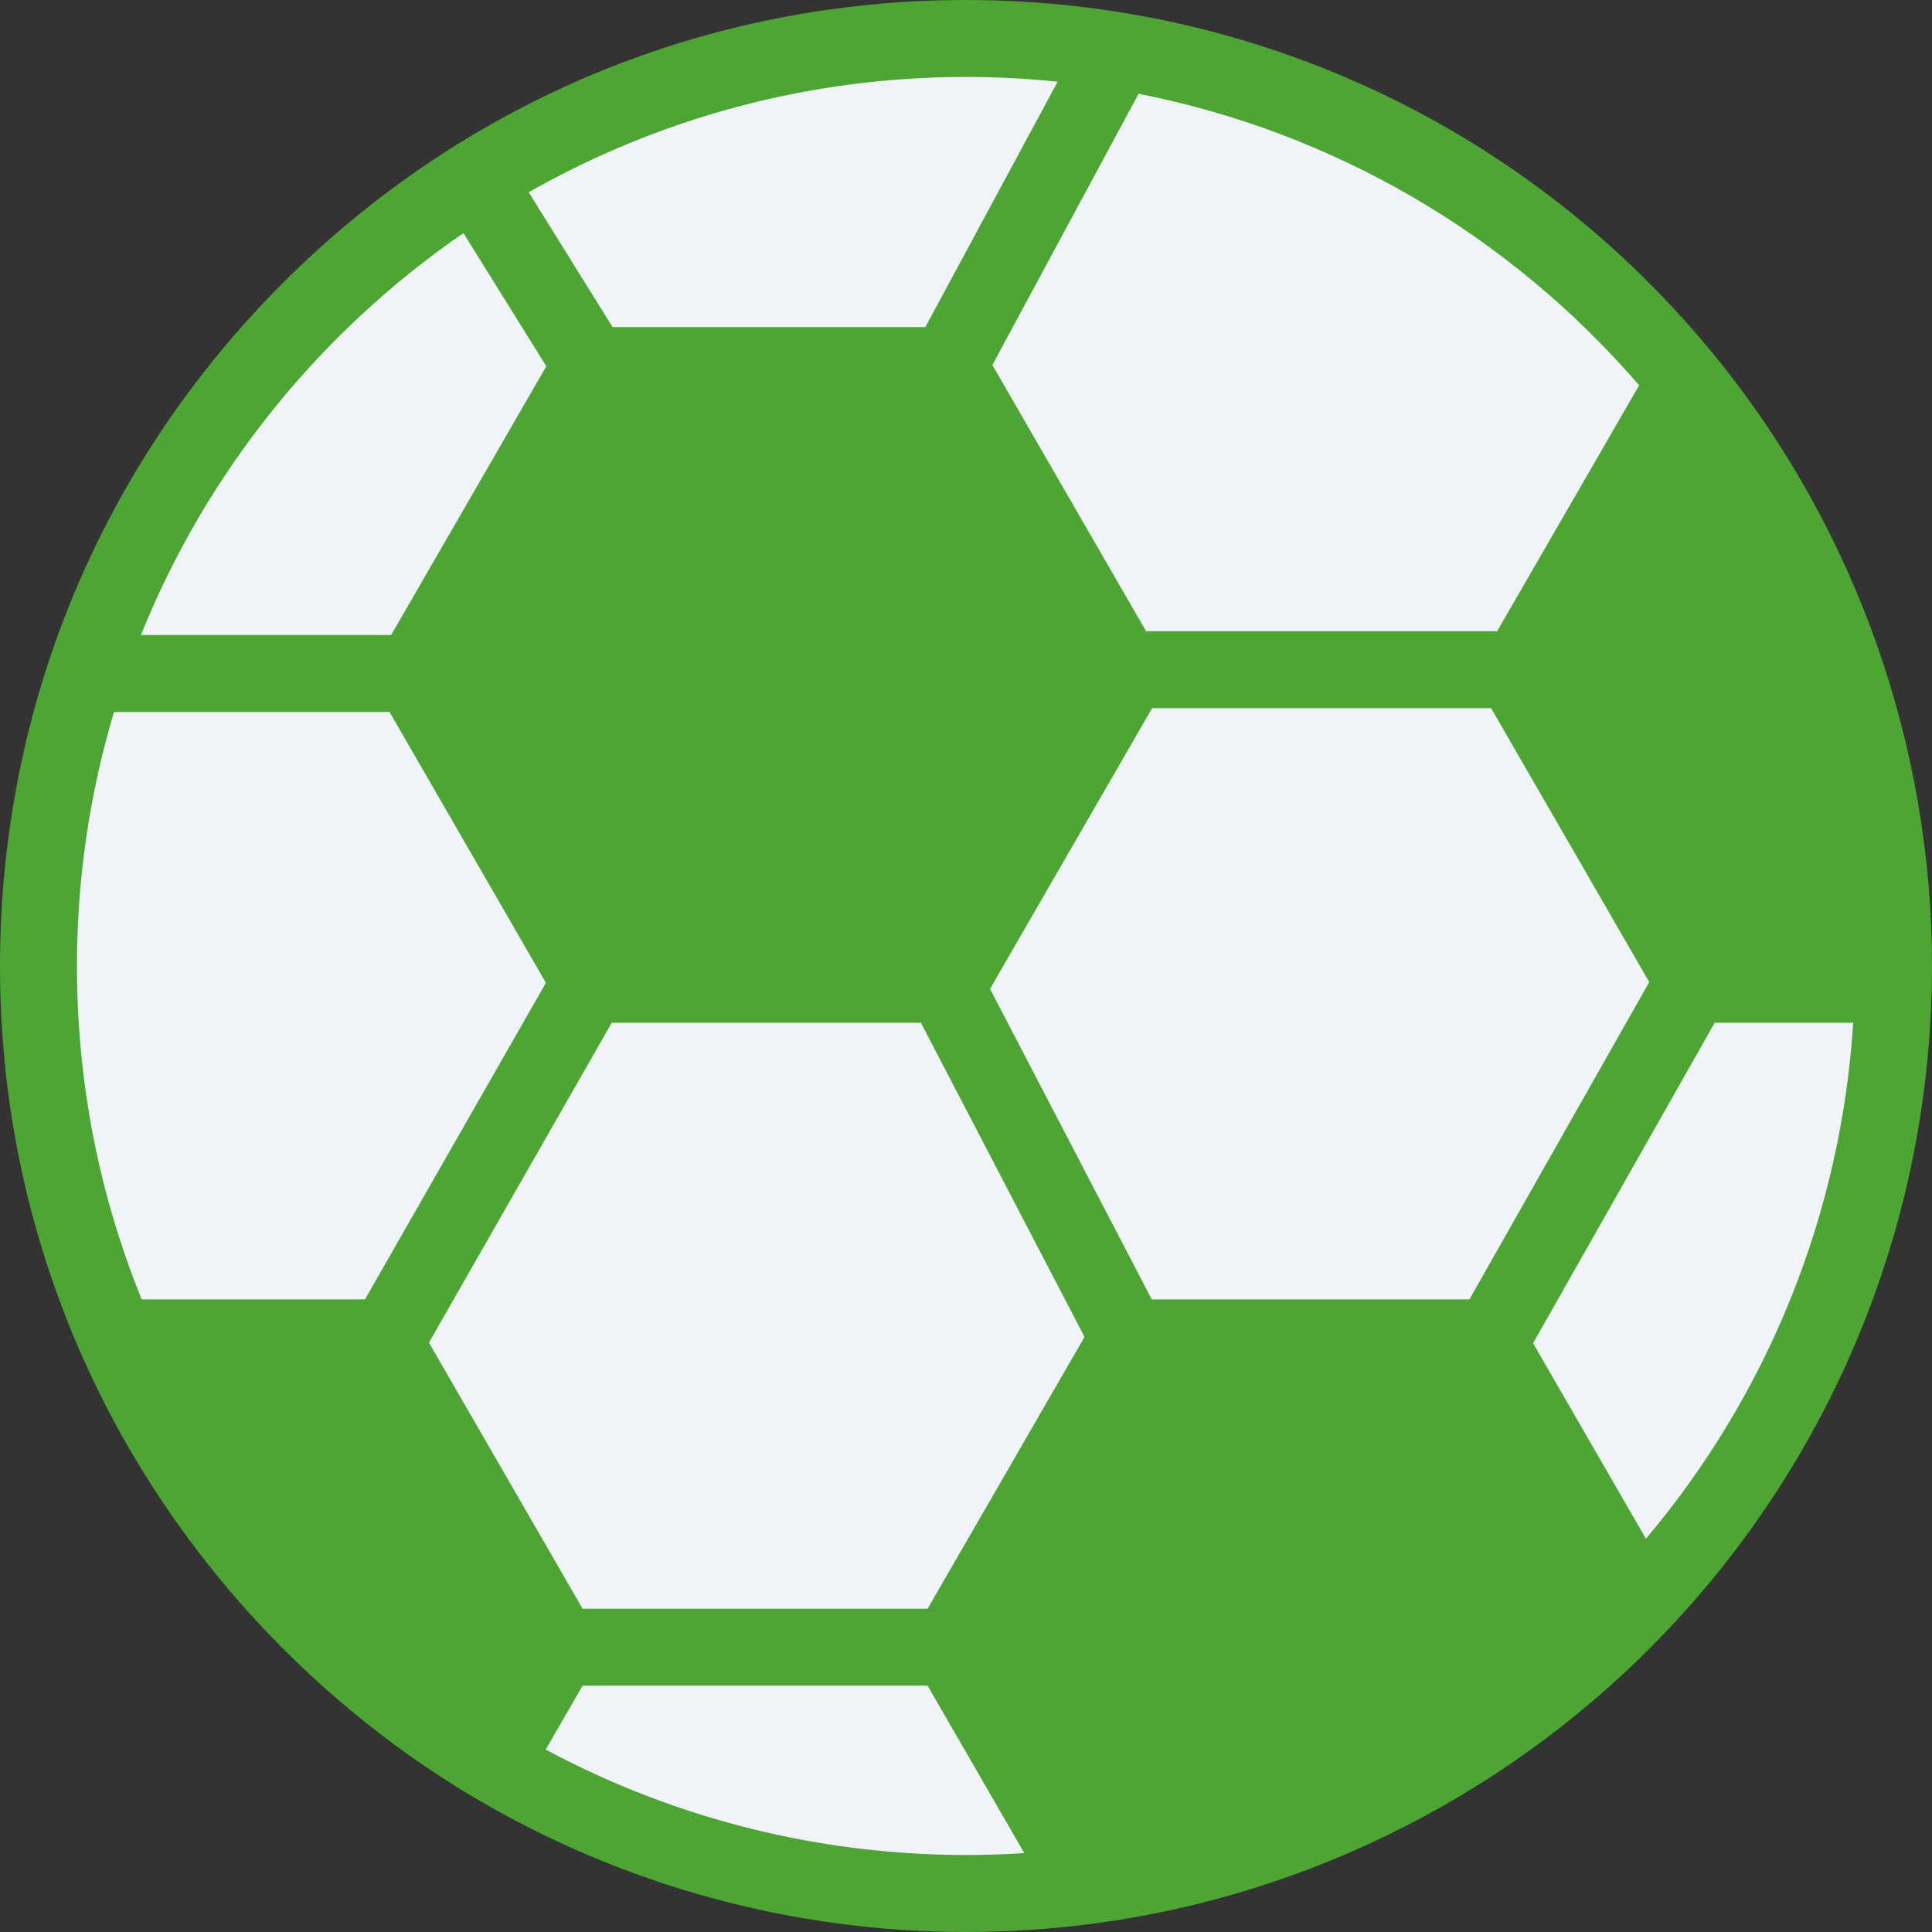
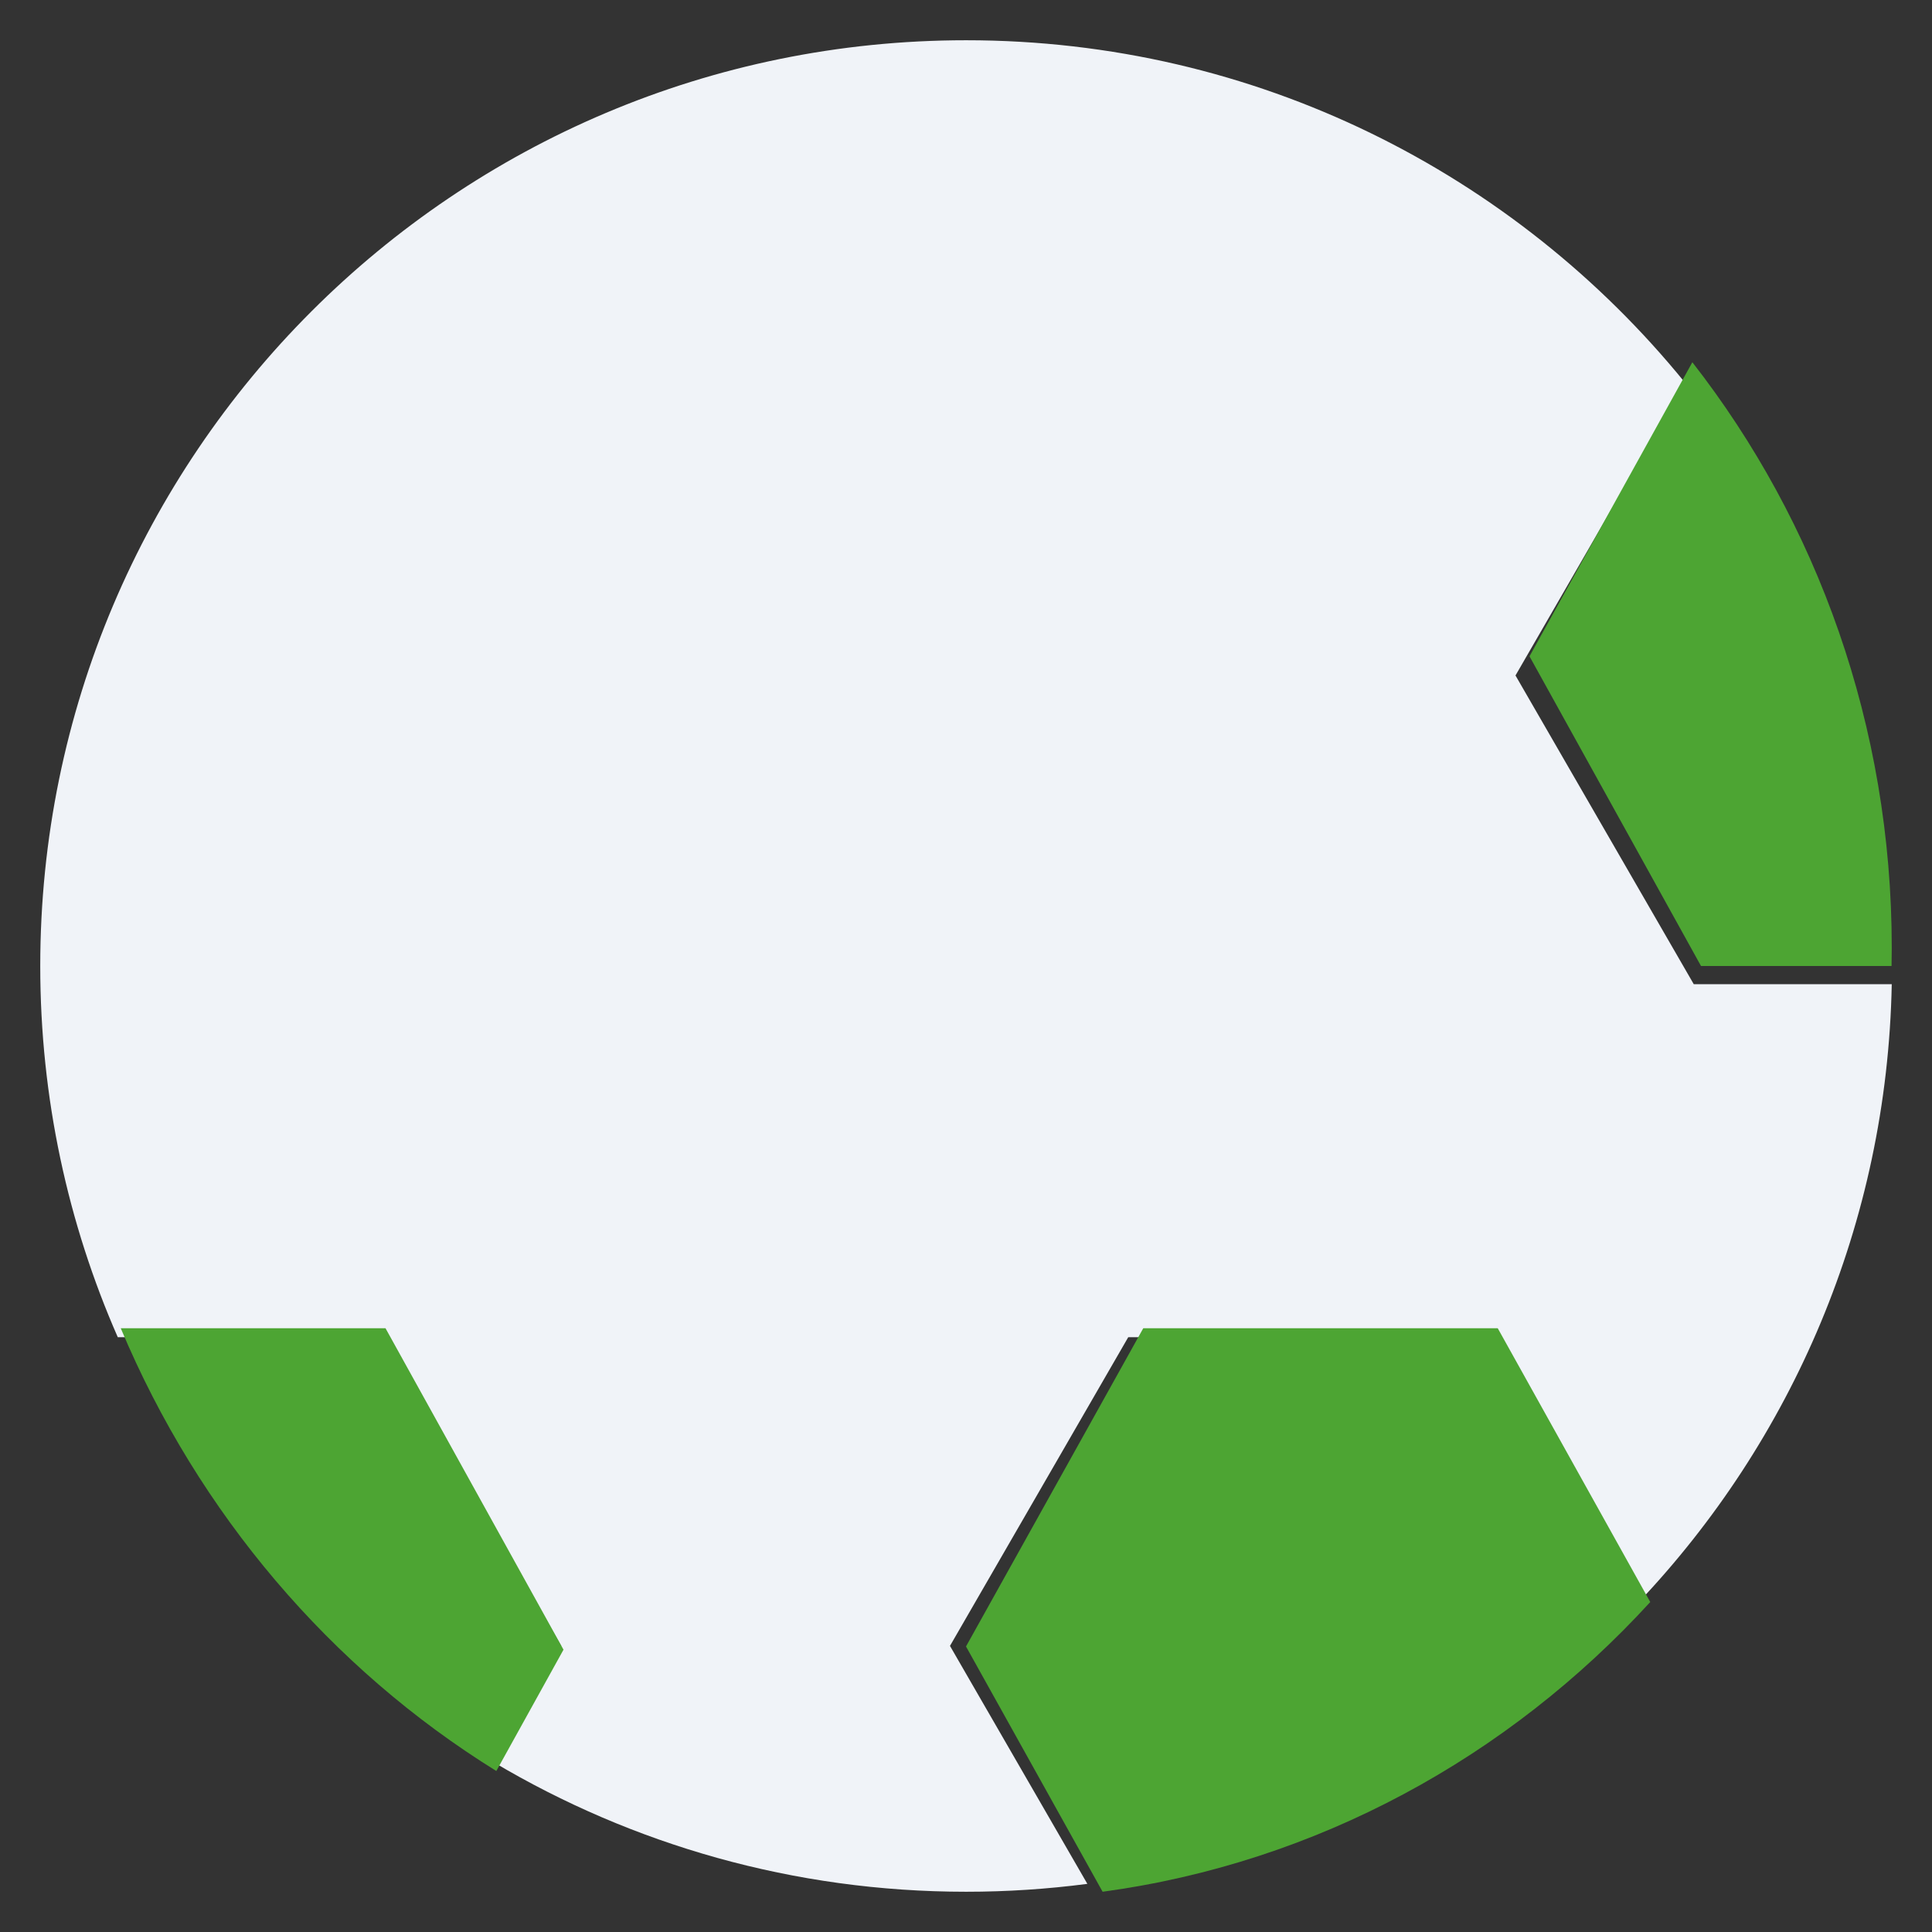
<svg xmlns="http://www.w3.org/2000/svg" width="48" height="48" viewBox="0 0 48 48" fill="none">
  <rect x="0" y="0" width="48" height="48" fill="#333333" stroke="none" />
  <g clip-path="url(#clip0_467_4632)">
    <path d="M42.081 24.452L37.652 16.782L41.857 9.499C37.639 4.314 31.209 1 24.003 1C11.299 1 1 11.297 1 24C1 27.28 1.688 30.399 2.926 33.222H9.514L13.943 40.892L12.272 43.786C15.707 45.827 19.718 47 24.003 47C25.024 47 26.029 46.933 27.015 46.804L23.602 40.892L28.031 33.222H36.889L40.699 39.821C44.511 35.8 46.885 30.403 47 24.452H42.081Z" fill="#F0F3F8" />
-     <path d="M14.5 24L10 16.5L14.5 9H23.5L28 16.5L23.5 24H14.5Z" fill="#4DA533" />
    <path d="M42.261 24H46.995C46.997 23.849 47 23.698 47 23.547C47 18.032 45.143 12.969 42.046 9L38 16.306L42.261 24Z" fill="#4DA533" />
    <path d="M9.578 33H3C4.935 37.605 8.219 41.453 12.331 44L14 40.986L9.578 33Z" fill="#4DA533" />
    <path d="M28.404 33L24 40.906L27.394 47C32.725 46.277 37.479 43.651 41 39.802L37.211 33H28.404Z" fill="#4DA533" />
-     <path d="M48 24C48 18.502 46.092 13.128 42.628 8.868C38.044 3.232 31.255 0 24 0C17.589 0 11.562 2.496 7.029 7.029C2.496 11.562 0 17.589 0 24C0 27.343 0.676 30.581 2.009 33.623C4.008 38.183 7.47 42.098 11.759 44.646C11.759 44.646 11.76 44.646 11.76 44.646C15.453 46.84 19.686 48 24 48C25.046 48 26.103 47.931 27.142 47.795C32.567 47.086 37.638 44.498 41.419 40.509C45.543 36.158 47.878 30.463 47.994 24.472C47.994 24.472 47.994 24.472 47.994 24.471C47.997 24.315 48 24.158 48 24ZM36.508 32.283H28.615L24.597 24.569L28.624 17.594H37.046L40.975 24.4L36.508 32.283ZM23.046 39.968H14.474L10.657 33.357L15.199 25.409H22.879L26.945 33.216L23.046 39.968ZM15.239 10.04H23.008L26.893 16.768L23.008 23.497H15.239L11.354 16.768L15.239 10.04ZM42.662 23.497L38.777 16.768L41.996 11.194C44.546 14.779 45.98 19.082 46.082 23.497L42.662 23.497ZM40.724 9.573L37.197 15.681H28.473L24.655 9.068L28.288 2.33C33.094 3.275 37.464 5.795 40.724 9.573ZM26.277 2.03L22.989 8.127H15.22L13.135 4.776C16.345 2.954 20.053 1.912 24 1.912C24.766 1.912 25.526 1.953 26.277 2.03ZM11.514 5.791L13.573 9.1L9.718 15.777H3.501C5.138 11.712 7.949 8.242 11.514 5.791ZM2.832 17.689H9.678L13.563 24.418L9.068 32.283H3.52C2.453 29.652 1.912 26.868 1.912 24C1.912 21.808 2.235 19.69 2.832 17.689ZM4.404 34.196H8.933L12.818 40.924L11.915 42.489C8.761 40.419 6.149 37.532 4.404 34.196ZM13.558 43.467L14.474 41.88H23.046L25.448 46.04C21.297 46.31 17.177 45.41 13.558 43.467ZM27.522 45.807L24.703 40.924L28.587 34.196H36.357L39.535 39.7C36.264 42.934 32.043 45.081 27.522 45.807ZM40.893 38.229L38.089 33.372L42.602 25.409H46.042C45.743 30.134 43.942 34.614 40.893 38.229Z" fill="#4DA533" />
  </g>
  <defs>
    <clipPath id="clip0_467_4632">
      <rect width="48" height="48" fill="white" />
    </clipPath>
  </defs>
</svg>